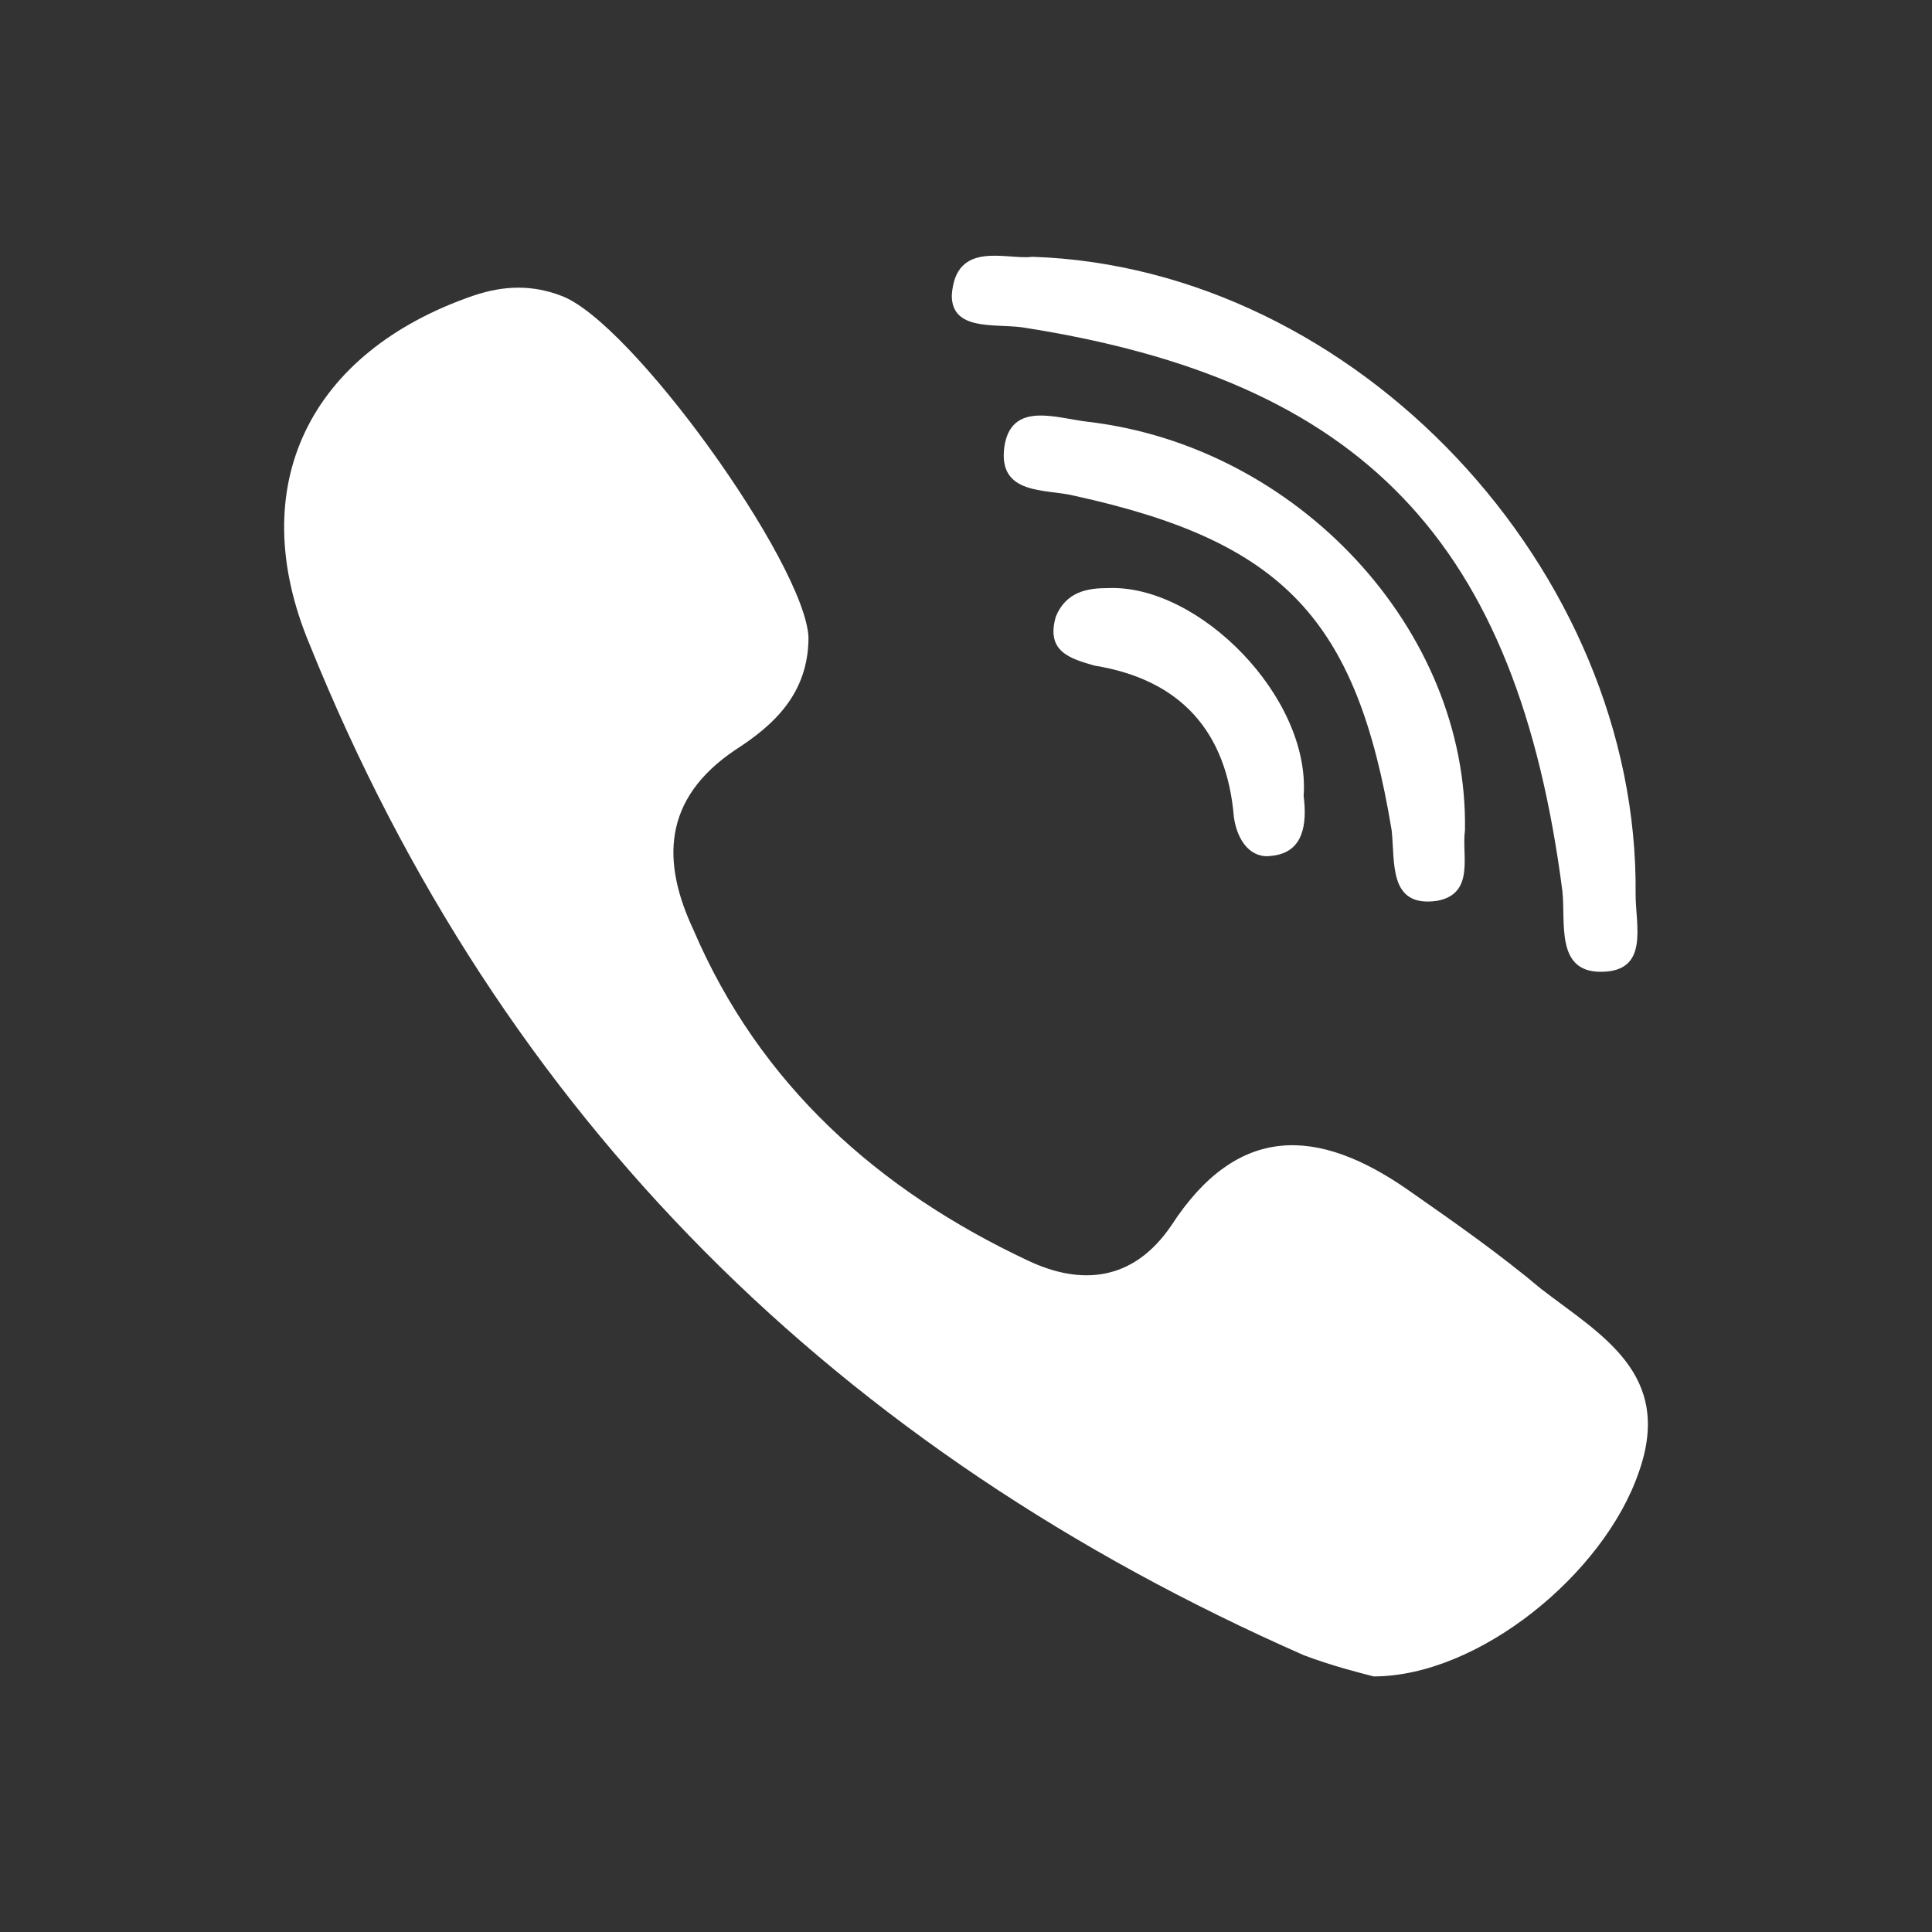
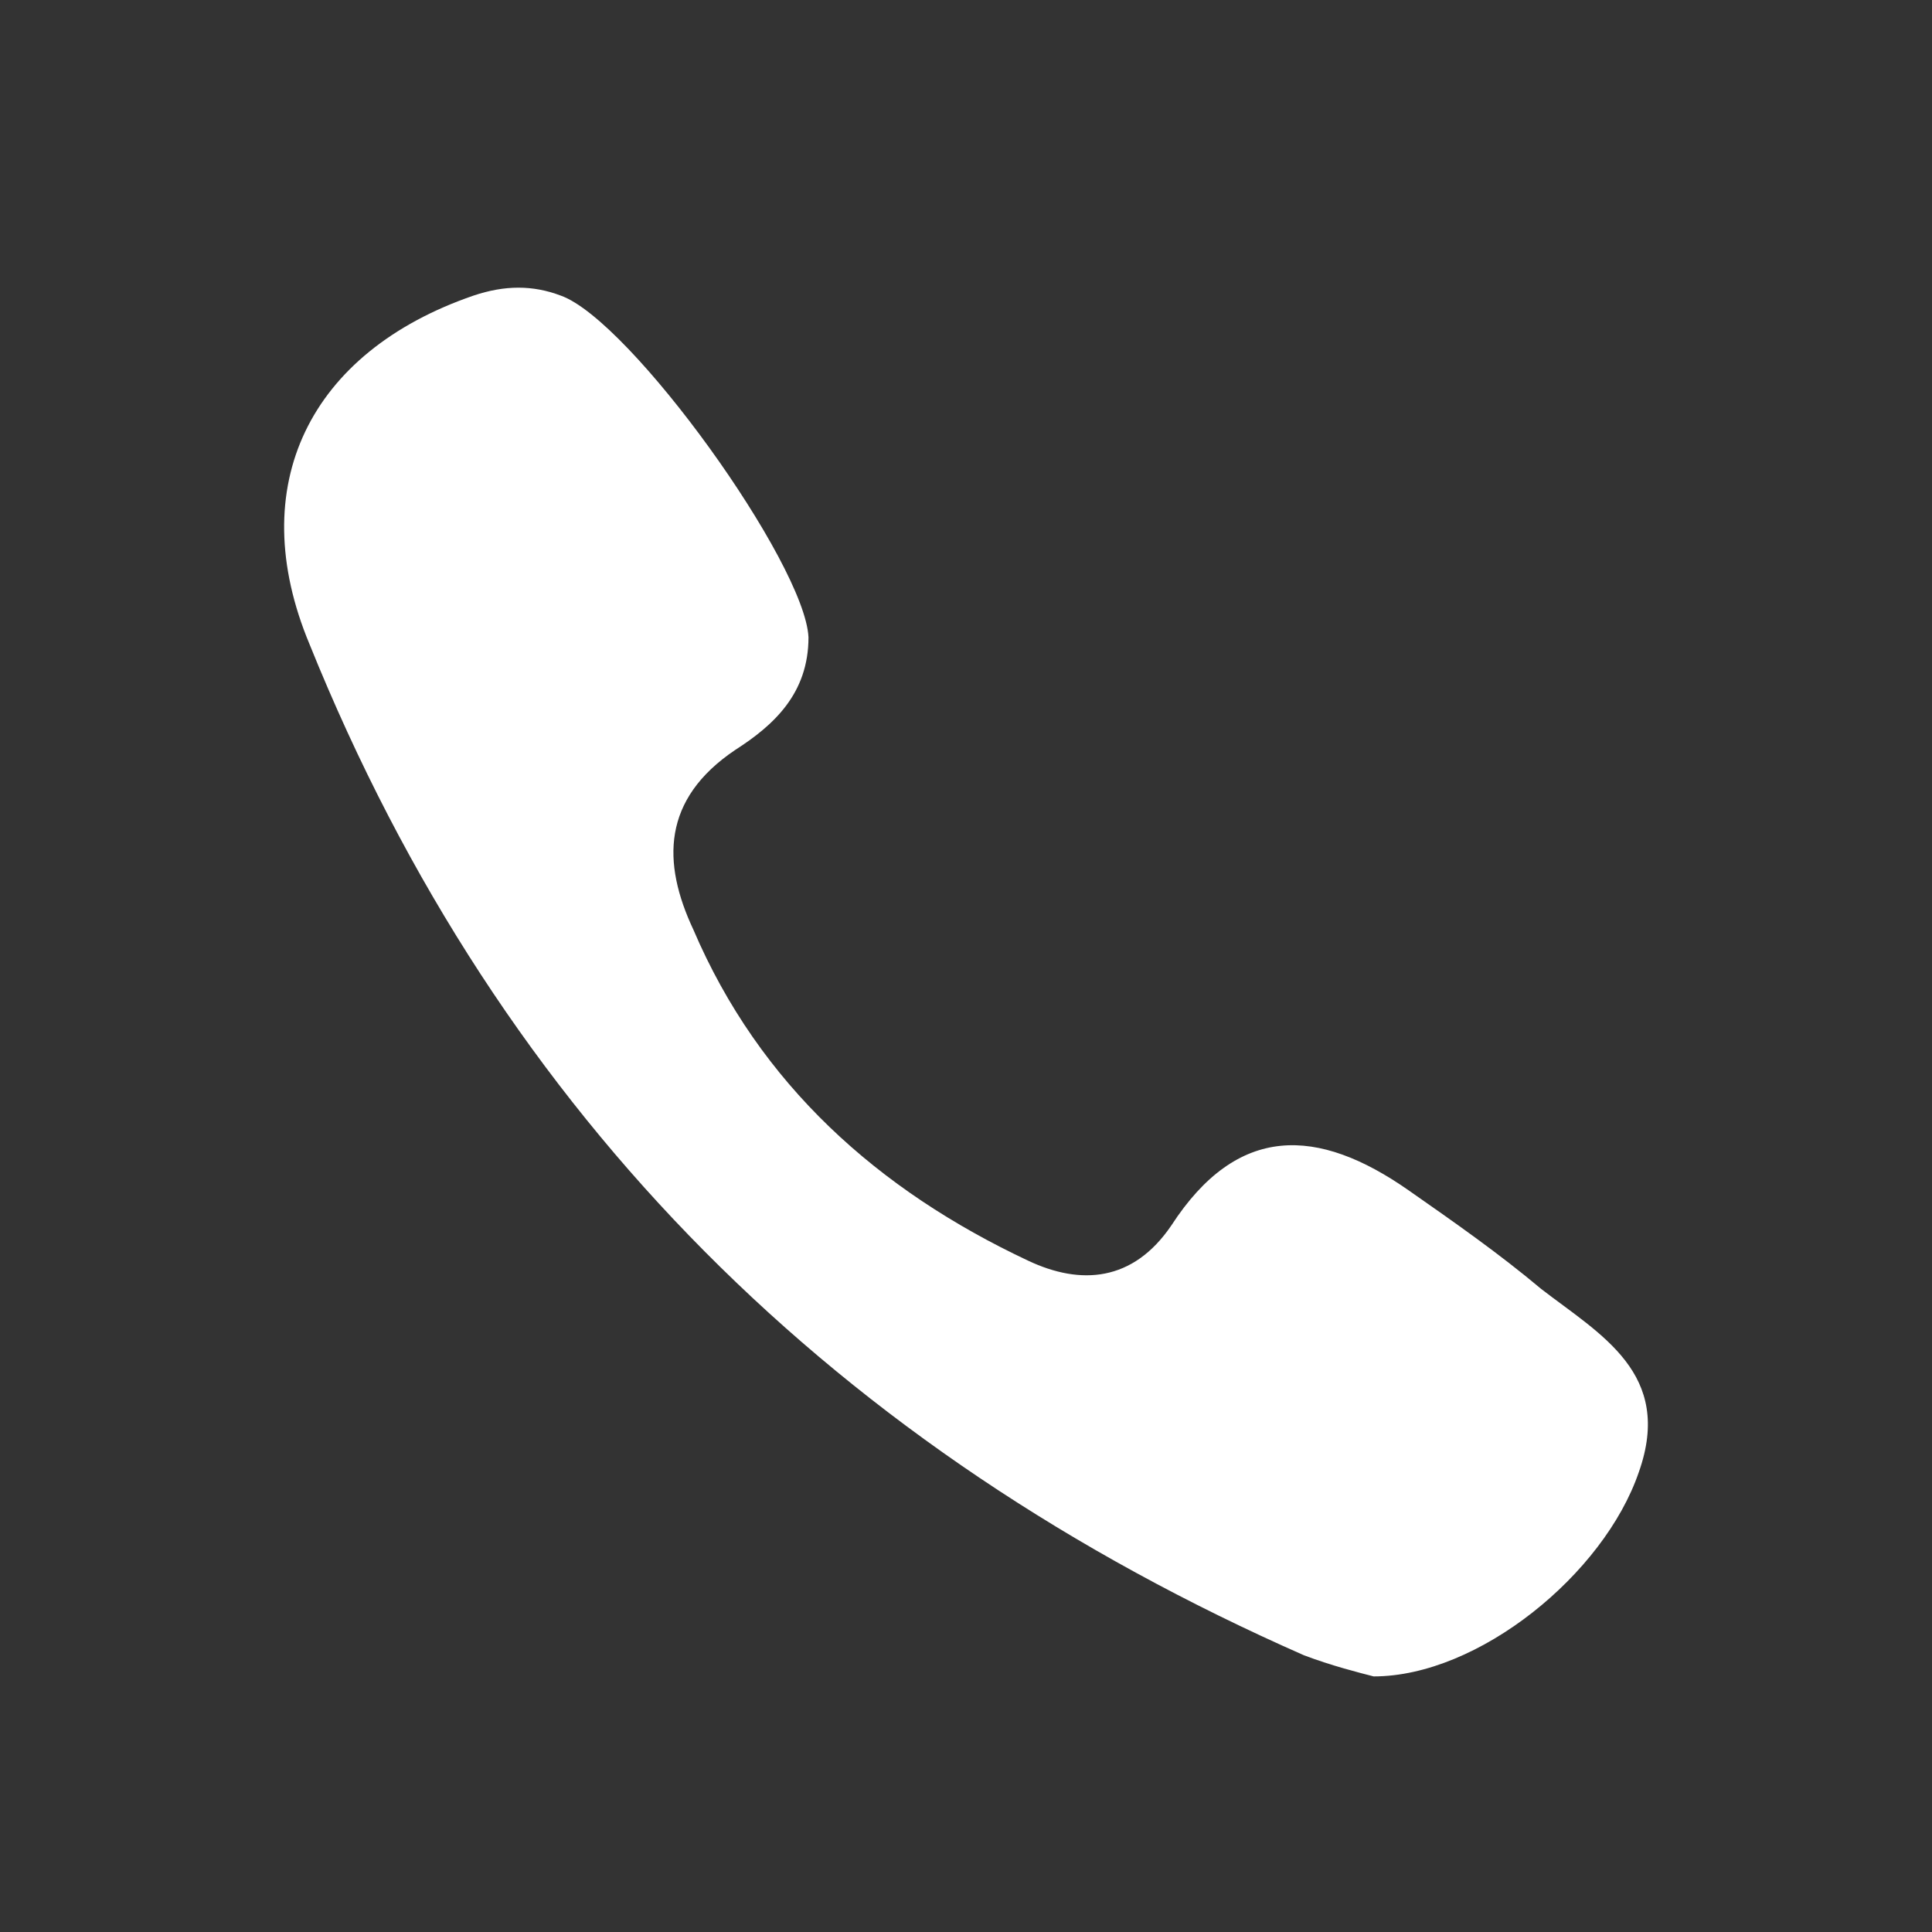
<svg xmlns="http://www.w3.org/2000/svg" fill="none" height="34" viewBox="0 0 34 34" width="34">
  <rect x="0" y="0" width="34" height="34" fill="#333333" stroke="none" />
  <path d="M27.122 22.683C26.385 22.063 25.587 21.505 24.788 20.947C23.192 19.831 21.78 19.769 20.613 21.567C19.938 22.559 19.017 22.621 18.096 22.187C15.456 20.947 13.368 19.087 12.202 16.36C11.649 15.182 11.649 14.066 12.938 13.198C13.614 12.765 14.228 12.207 14.228 11.215C14.166 9.913 11.096 5.636 9.868 5.202C9.377 5.016 8.886 5.016 8.333 5.202C5.448 6.194 4.281 8.549 5.448 11.339C8.825 19.707 14.78 25.534 22.947 29.13C23.438 29.316 23.929 29.439 24.174 29.502C26.017 29.502 28.227 27.704 28.841 25.906C29.455 24.171 28.166 23.489 27.122 22.683Z" fill="white" />
-   <path d="M17.978 5.759C23.995 6.688 26.697 9.54 27.495 15.677C27.556 16.235 27.372 17.102 28.17 17.102C29.03 17.102 28.784 16.297 28.784 15.739C28.846 10.036 23.872 4.705 18.162 4.519C17.732 4.581 16.811 4.209 16.75 5.201C16.75 5.821 17.487 5.697 17.978 5.759Z" fill="white" />
-   <path d="M19.149 7.423C18.597 7.361 17.799 7.051 17.676 7.857C17.553 8.724 18.413 8.6 18.904 8.724C22.588 9.53 23.877 10.894 24.491 14.613C24.553 15.171 24.43 15.977 25.29 15.853C25.965 15.729 25.719 15.047 25.781 14.613C25.842 11.08 22.834 7.857 19.149 7.423Z" fill="white" />
-   <path d="M19.504 10.349C19.136 10.349 18.767 10.411 18.583 10.845C18.399 11.465 18.828 11.589 19.258 11.713C20.793 11.961 21.591 12.891 21.714 14.378C21.776 14.812 22.021 15.122 22.39 15.06C22.942 14.998 23.004 14.502 22.942 14.006C23.065 12.271 21.1 10.287 19.504 10.349Z" fill="white" />
</svg>